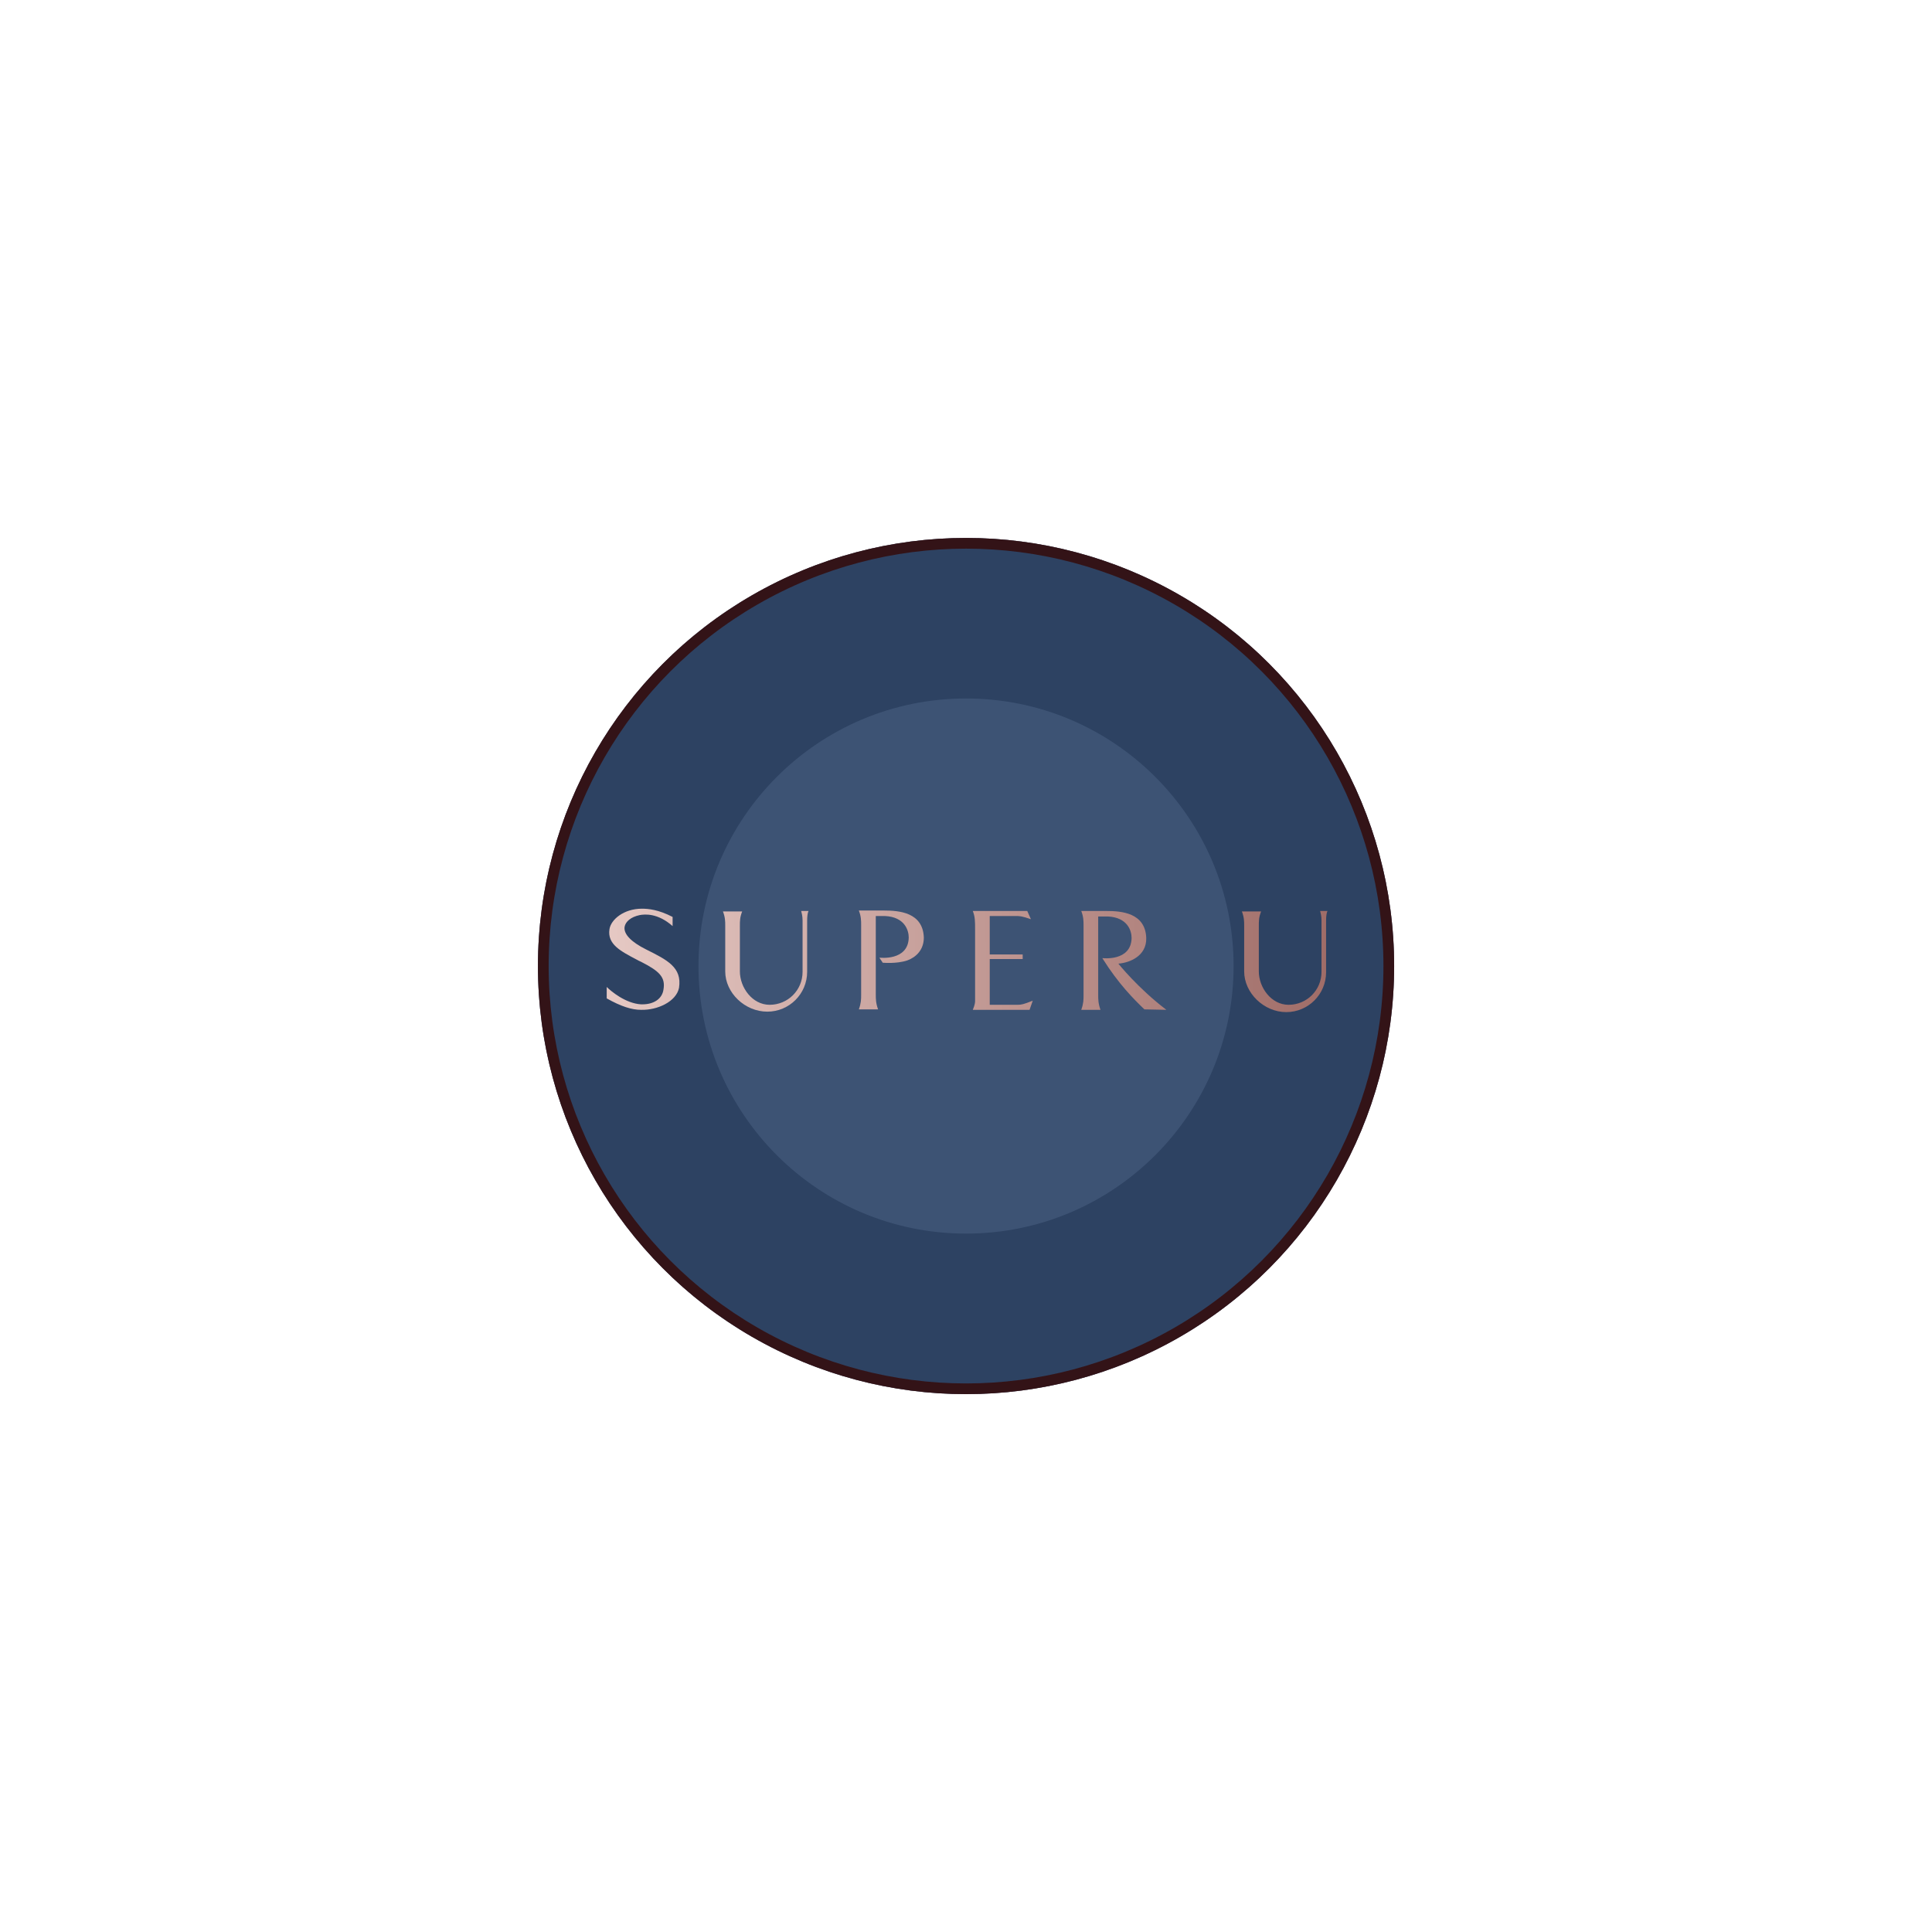
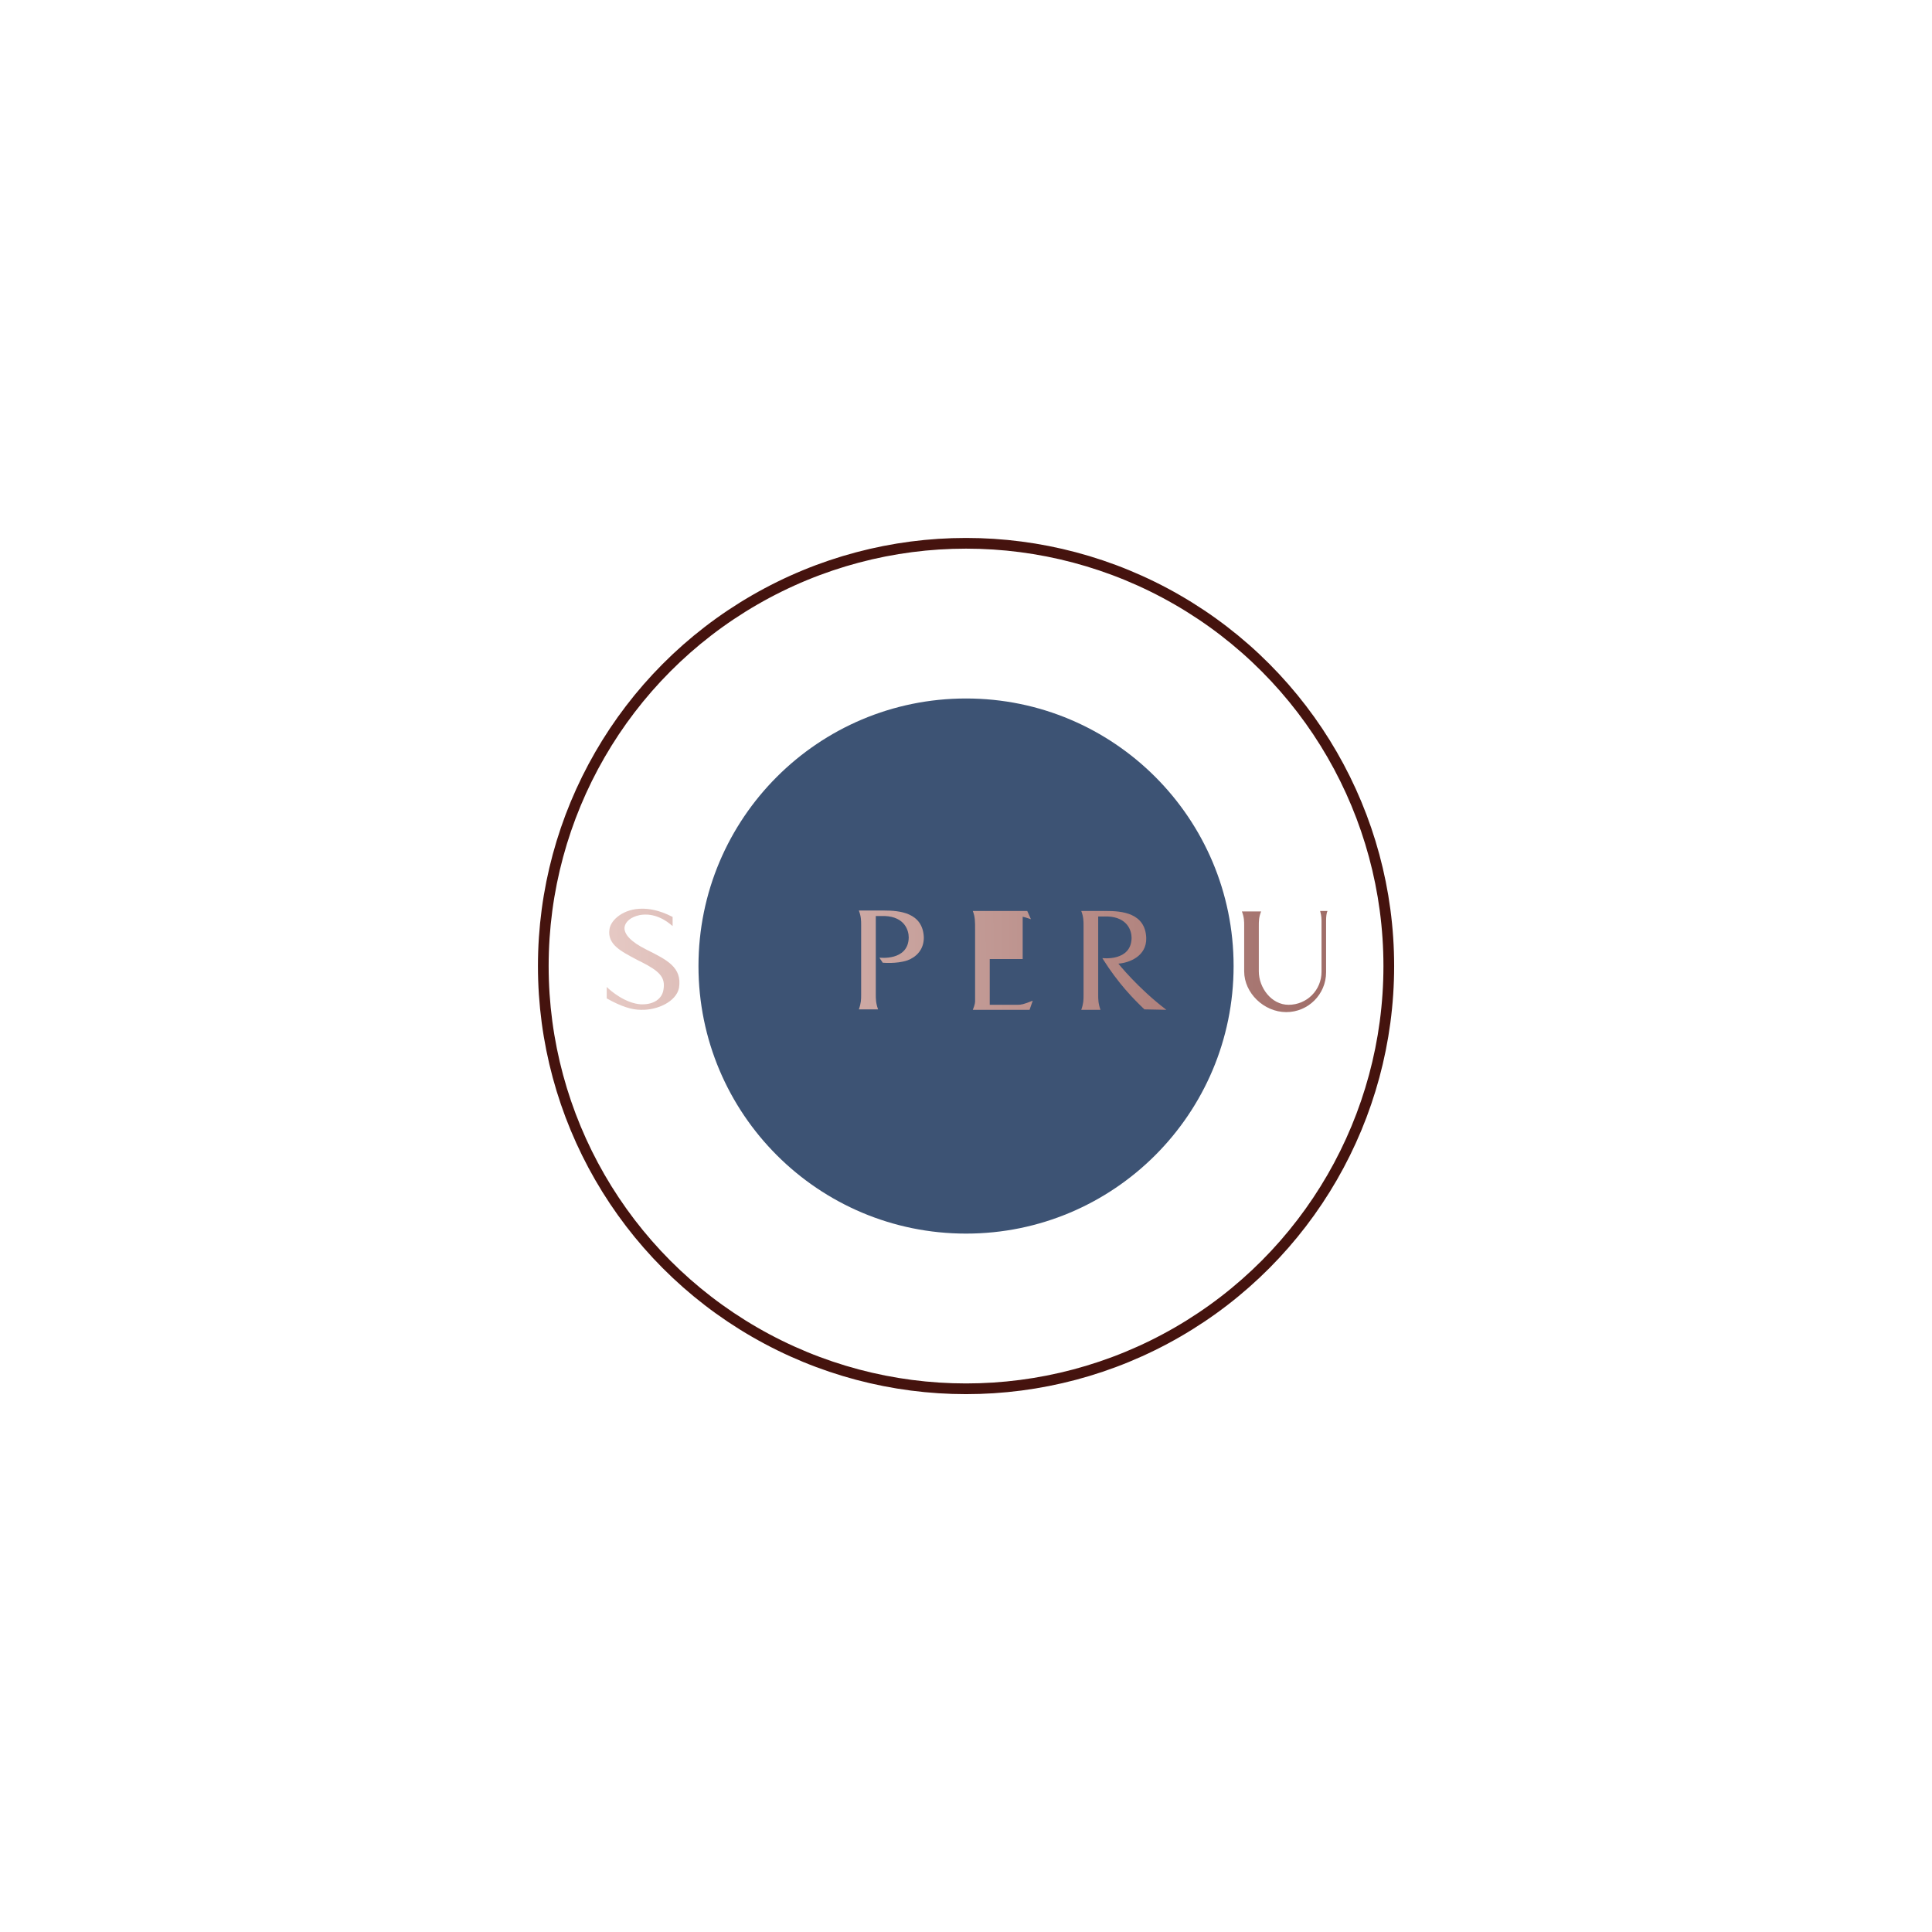
<svg xmlns="http://www.w3.org/2000/svg" width="589" height="589" viewBox="0 0 589 589" fill="none">
  <g filter="url(#filter0_f_585_23007)">
-     <circle cx="294.513" cy="294.513" r="130.513" fill="#3D5374" />
    <circle cx="294.513" cy="294.513" r="128.881" stroke="#45130E" stroke-width="3.263" />
  </g>
-   <circle cx="294.513" cy="294.513" r="130.513" fill="#051532" fill-opacity="0.27" />
  <g filter="url(#filter1_f_585_23007)">
    <circle cx="294.512" cy="294.513" r="81.57" fill="#3D5374" />
  </g>
-   <path d="M233.934 308.419C240.631 308.419 246.072 302.978 246.072 296.282V280.657C246.072 279.401 246.211 278.285 246.49 277.727H244.258C244.397 278.285 244.676 279.261 244.676 280.657V296.282C244.676 301.862 240.212 306.327 234.632 306.327C229.33 306.327 225.563 301.025 225.563 296.142V282.47C225.563 280.657 225.563 279.68 226.261 277.866H220.401C221.099 279.68 221.099 280.936 221.099 282.191V296.142C221.099 302.699 227.098 308.419 233.934 308.419Z" fill="url(#paint0_linear_585_23007)" />
  <path d="M348.893 307.722L355.589 307.861C346.94 301.304 340.941 293.771 340.941 293.771H341.08C344.289 293.492 349.59 291.539 349.451 285.958C349.172 278.285 341.917 277.727 337.313 277.727C336.895 277.727 329.64 277.727 329.64 277.727C330.338 279.541 330.338 280.796 330.338 282.191V303.397C330.338 304.792 330.338 305.908 329.64 307.861H335.5C334.802 305.908 334.802 304.653 334.802 303.257V279.401C334.802 279.401 337.174 279.401 337.732 279.401C343.731 279.68 344.986 283.726 344.986 285.958C344.847 293.213 336.058 292.097 336.058 292.097C340.941 299.909 345.684 304.653 348.893 307.722Z" fill="url(#paint1_linear_585_23007)" />
  <path d="M404.278 280.657C404.278 279.401 404.418 278.285 404.697 277.727H402.465C402.604 278.285 402.883 279.261 402.883 280.657V296.282C402.883 301.862 398.419 306.327 392.838 306.327C387.537 306.327 383.77 301.025 383.77 296.142V282.47C383.77 280.657 383.77 279.68 384.468 277.866H378.608C379.306 279.68 379.306 280.936 379.306 282.191V296.142C379.306 302.699 385.305 308.559 392.141 308.559C398.837 308.559 404.278 303.118 404.278 296.421V280.657Z" fill="url(#paint2_linear_585_23007)" />
-   <path d="M301.736 306.327V292.376H311.781V290.98H301.736V279.261H309.688C310.804 279.261 311.502 279.261 314.292 280.238L313.176 277.727H296.574C297.272 279.541 297.272 280.796 297.272 283.586V305.071C297.272 305.49 297.272 306.187 296.574 307.861H313.874L314.85 305.071C312.06 306.187 311.362 306.327 310.246 306.327H301.736Z" fill="url(#paint3_linear_585_23007)" />
+   <path d="M301.736 306.327V292.376H311.781V290.98V279.261H309.688C310.804 279.261 311.502 279.261 314.292 280.238L313.176 277.727H296.574C297.272 279.541 297.272 280.796 297.272 283.586V305.071C297.272 305.49 297.272 306.187 296.574 307.861H313.874L314.85 305.071C312.06 306.187 311.362 306.327 310.246 306.327H301.736Z" fill="url(#paint3_linear_585_23007)" />
  <path d="M196.963 289.446C192.498 287.214 190.127 284.842 190.406 282.61C190.685 280.936 192.359 279.541 195.01 278.982C196.544 278.703 200.451 278.285 205.055 282.331V279.541C200.73 277.308 197.66 277.029 195.707 277.029C190.127 277.029 186.22 280.378 185.802 283.307C185.104 287.911 189.29 290.004 194.033 292.515C194.452 292.794 194.87 292.934 195.428 293.213C200.869 296.003 202.962 297.817 202.264 301.723C201.846 304.513 199.335 306.187 195.847 306.187C195.707 306.187 195.568 306.187 195.428 306.187C190.685 305.908 186.22 302.141 184.965 300.886V304.374C189.429 306.885 192.638 307.861 195.428 307.861C200.451 308.001 206.171 305.35 207.008 301.165C207.984 294.887 203.38 292.655 196.963 289.446Z" fill="url(#paint4_linear_585_23007)" />
  <path d="M266.858 279.262C266.858 279.262 269.229 279.262 269.787 279.262C275.786 279.541 277.042 283.587 277.042 285.819C276.903 293.073 268.113 291.957 268.113 291.957C268.392 292.515 268.811 292.934 269.09 293.492C269.09 293.492 273.275 293.91 276.623 292.794C279.274 291.818 281.646 289.586 281.646 285.819C281.367 278.146 274.112 277.588 269.508 277.588C269.09 277.588 261.835 277.588 261.835 277.588C262.533 279.401 262.533 280.657 262.533 282.052V303.258C262.533 304.653 262.533 305.769 261.835 307.722H267.695C266.997 305.769 266.997 304.513 266.997 303.118V279.262H266.858Z" fill="url(#paint5_linear_585_23007)" />
  <defs>
    <filter id="filter0_f_585_23007" x="0.859" y="0.859" width="587.307" height="587.307" filterUnits="userSpaceOnUse" color-interpolation-filters="sRGB">
      <feFlood flood-opacity="0" result="BackgroundImageFix" />
      <feBlend mode="normal" in="SourceGraphic" in2="BackgroundImageFix" result="shape" />
      <feGaussianBlur stdDeviation="81.57" result="effect1_foregroundBlur_585_23007" />
    </filter>
    <filter id="filter1_f_585_23007" x="147.685" y="147.686" width="293.654" height="293.654" filterUnits="userSpaceOnUse" color-interpolation-filters="sRGB">
      <feFlood flood-opacity="0" result="BackgroundImageFix" />
      <feBlend mode="normal" in="SourceGraphic" in2="BackgroundImageFix" result="shape" />
      <feGaussianBlur stdDeviation="32.628" result="effect1_foregroundBlur_585_23007" />
    </filter>
    <linearGradient id="paint0_linear_585_23007" x1="186.919" y1="290.423" x2="404.557" y2="289.027" gradientUnits="userSpaceOnUse">
      <stop stop-color="#E5C8C3" />
      <stop offset="1" stop-color="#A06D68" />
    </linearGradient>
    <linearGradient id="paint1_linear_585_23007" x1="186.919" y1="290.423" x2="404.557" y2="289.027" gradientUnits="userSpaceOnUse">
      <stop stop-color="#E5C8C3" />
      <stop offset="1" stop-color="#A06D68" />
    </linearGradient>
    <linearGradient id="paint2_linear_585_23007" x1="186.919" y1="290.423" x2="404.557" y2="289.027" gradientUnits="userSpaceOnUse">
      <stop stop-color="#E5C8C3" />
      <stop offset="1" stop-color="#A06D68" />
    </linearGradient>
    <linearGradient id="paint3_linear_585_23007" x1="186.919" y1="290.423" x2="404.557" y2="289.027" gradientUnits="userSpaceOnUse">
      <stop stop-color="#E5C8C3" />
      <stop offset="1" stop-color="#A06D68" />
    </linearGradient>
    <linearGradient id="paint4_linear_585_23007" x1="186.919" y1="290.423" x2="404.557" y2="289.027" gradientUnits="userSpaceOnUse">
      <stop stop-color="#E5C8C3" />
      <stop offset="1" stop-color="#A06D68" />
    </linearGradient>
    <linearGradient id="paint5_linear_585_23007" x1="186.919" y1="290.423" x2="404.557" y2="289.027" gradientUnits="userSpaceOnUse">
      <stop stop-color="#E5C8C3" />
      <stop offset="1" stop-color="#A06D68" />
    </linearGradient>
  </defs>
</svg>